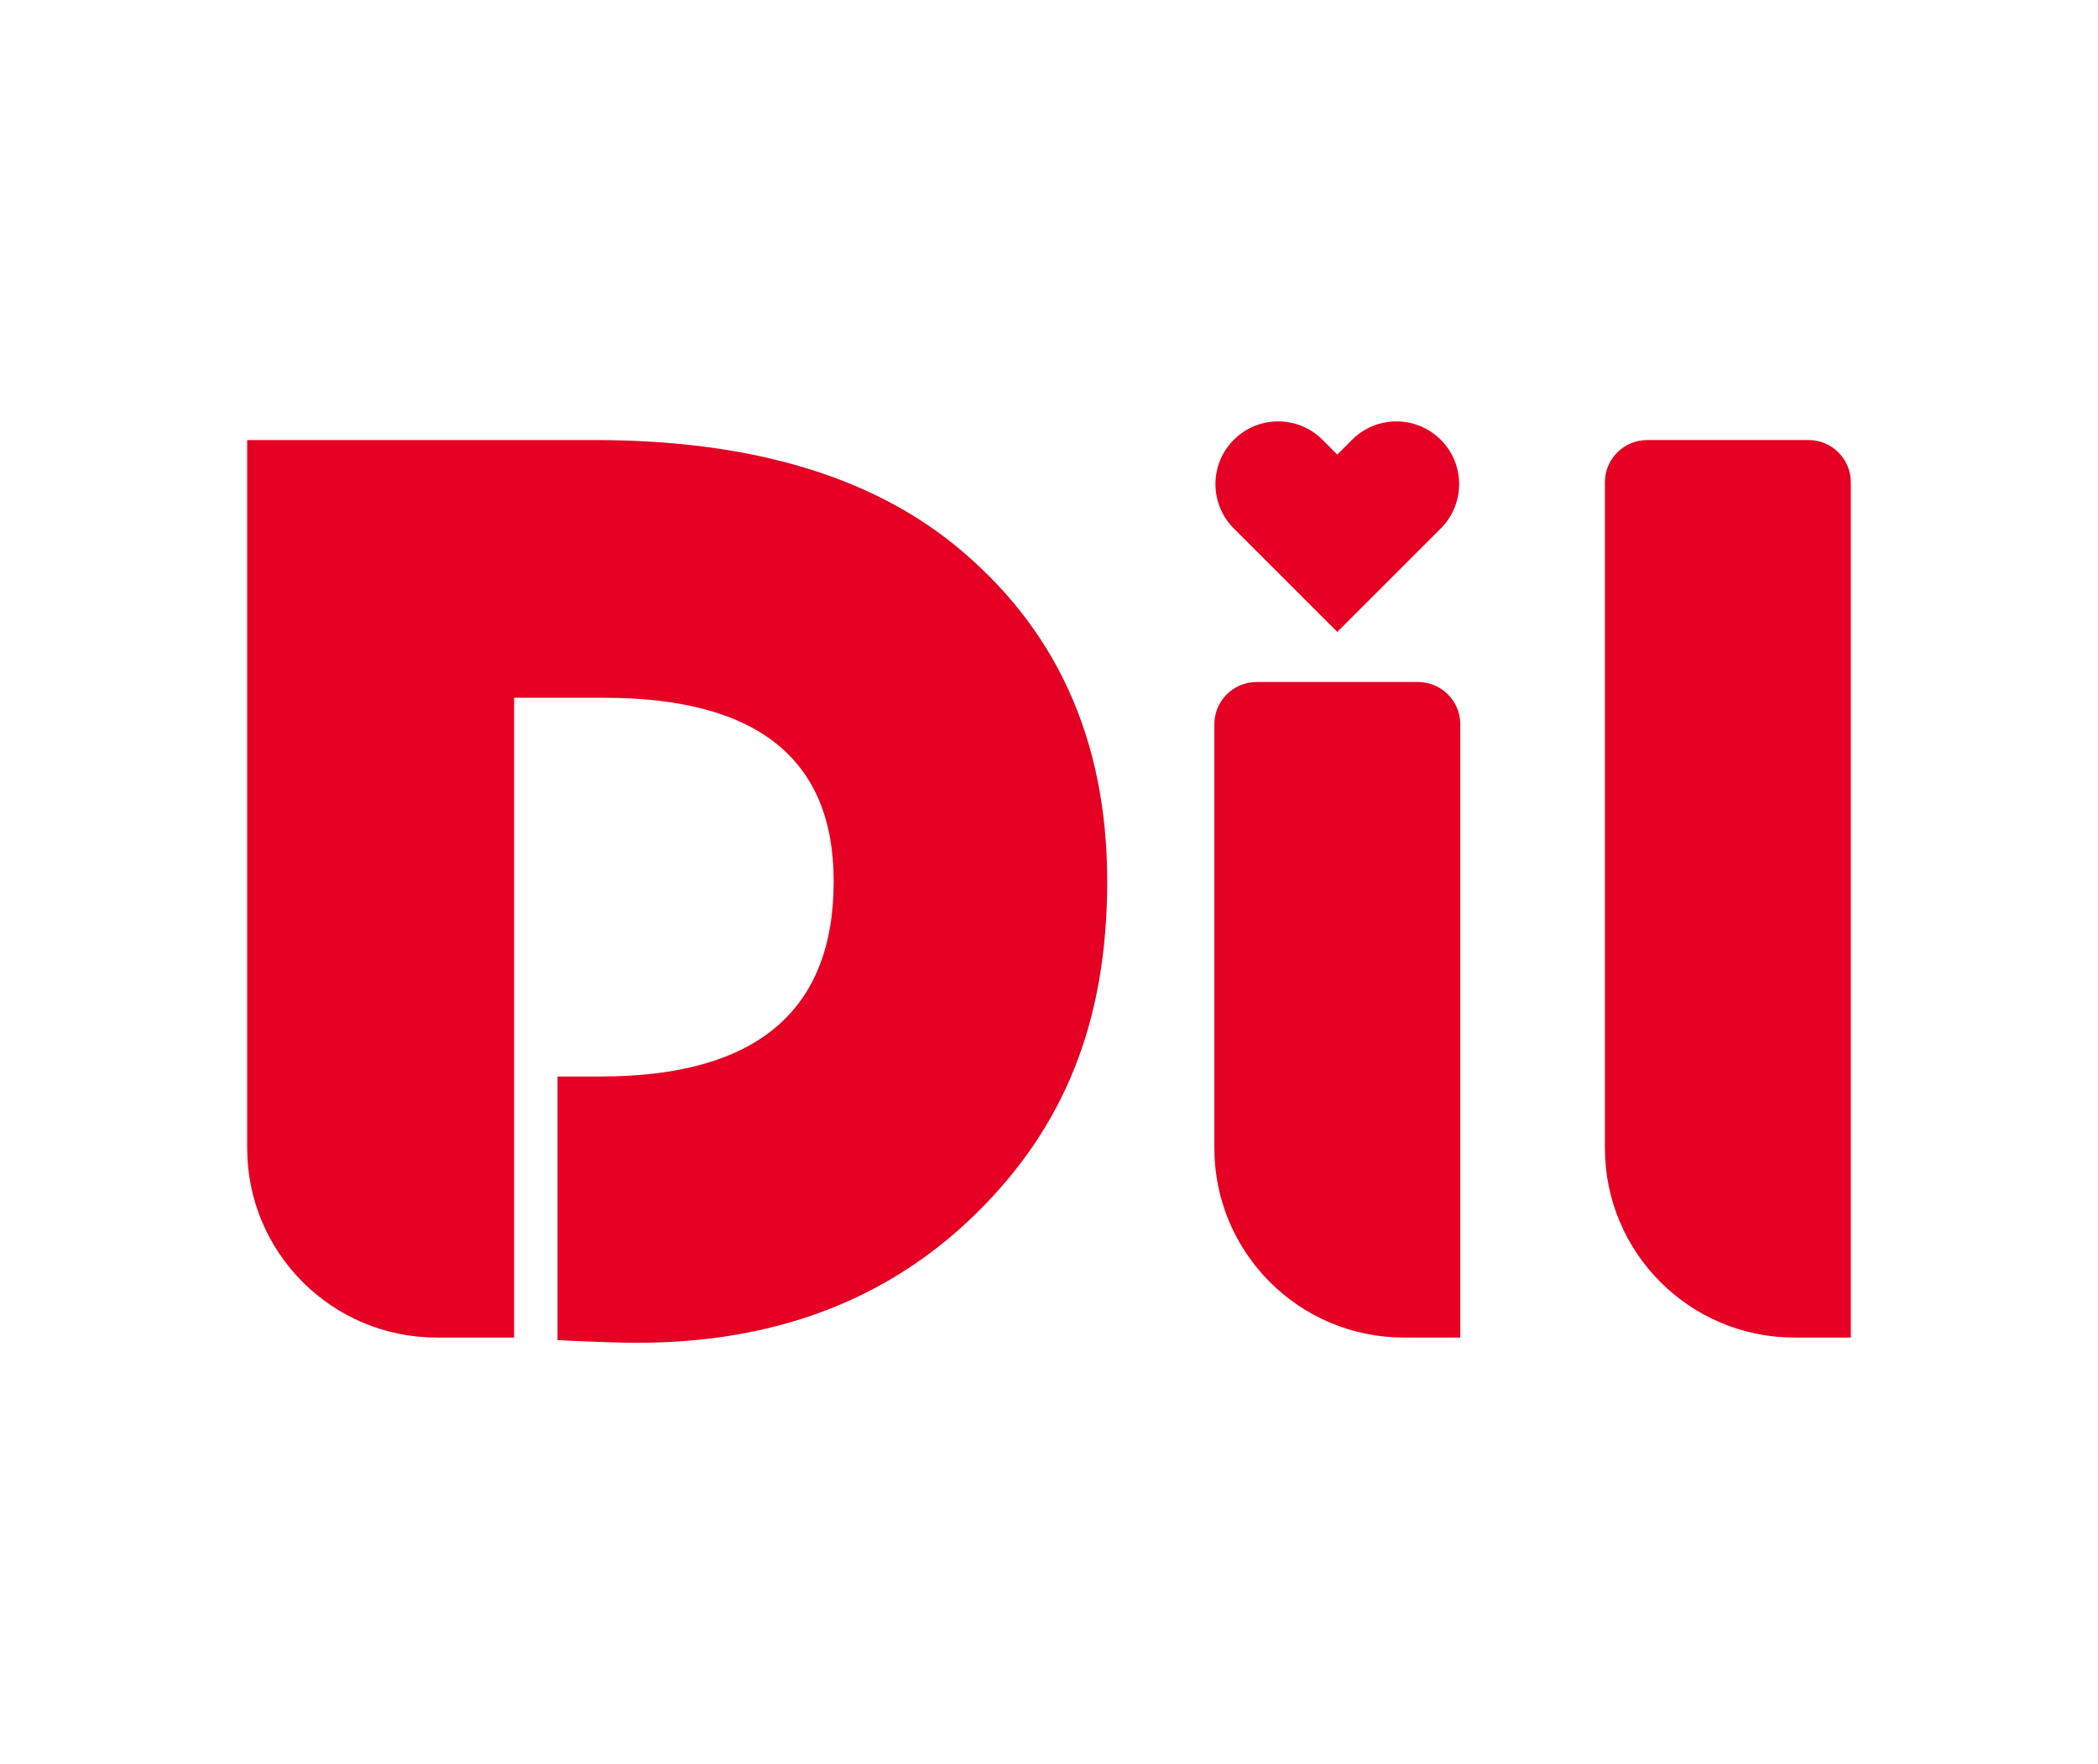
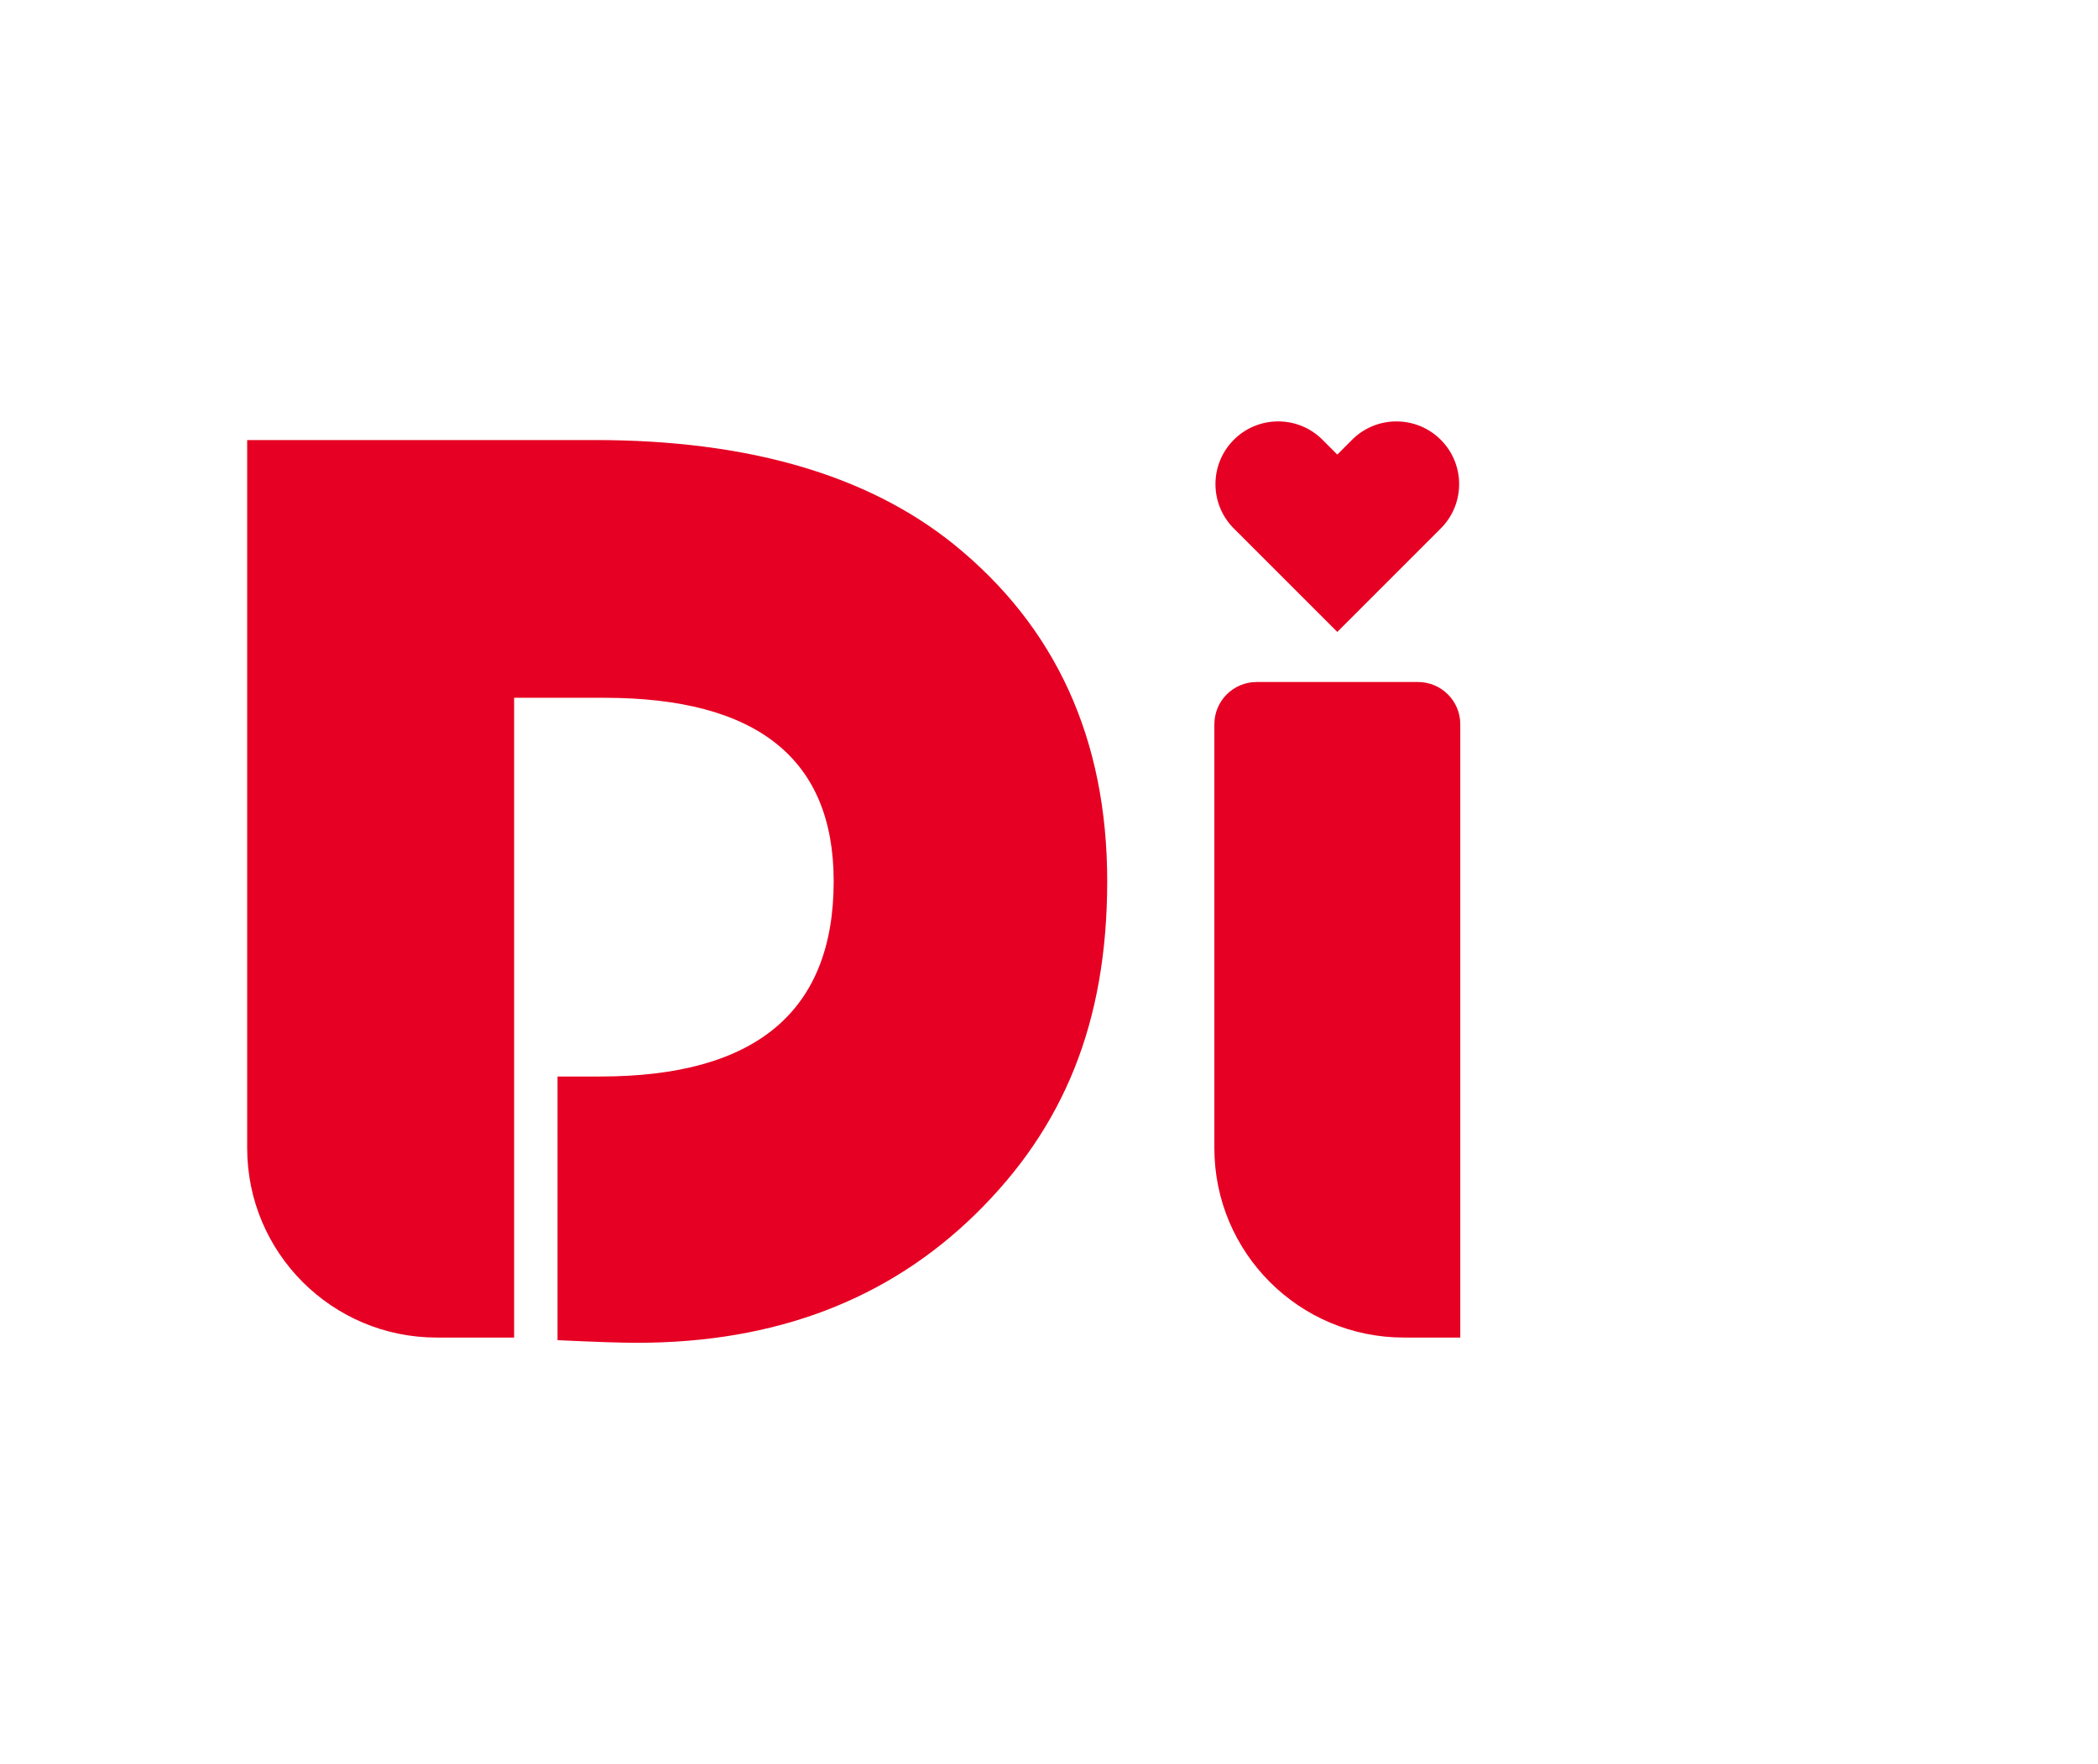
<svg xmlns="http://www.w3.org/2000/svg" data-bbox="134.78 229.79 874.44 502.41" viewBox="0 0 1144 962" data-type="color">
  <g>
    <path d="M280.34 380.49v348.85h-42.22c-57.07 0-103.34-46.27-103.34-103.34V239.95h189.66c83.18 0 148.31 18.88 195.4 56.65 55.93 45.17 83.9 106.48 83.9 183.92s-23.91 134.57-71.71 181.41c-47.81 46.85-109.35 70.27-184.64 70.27-8.85 0-23.3-.48-43.38-1.43V587h23.3c84.85 0 127.28-35.49 127.28-106.48 0-66.69-41.71-100.03-125.13-100.03z" fill="#e60023" data-color="1" />
    <path d="M796.26 394.93v334.41h-30.75c-57.07 0-103.34-46.27-103.34-103.34V394.93c0-12.72 10.31-23.04 23.04-23.04h88.01c12.72 0 23.04 10.31 23.04 23.04" fill="#e60023" data-color="1" />
-     <path d="M1009.22 262.99v466.35h-30.75c-57.07 0-103.34-46.27-103.34-103.34V262.99c0-12.72 10.31-23.04 23.04-23.04h88.01c12.72 0 23.04 10.31 23.04 23.04" fill="#e60023" data-color="1" />
    <path d="M795.64 263.98c0 8.75-3.34 17.5-10.02 24.18l-56.41 56.41-48.36-48.35-8.06-8.06c-13.35-13.35-13.35-35 0-48.35 6.68-6.68 15.43-10.02 24.18-10.02s17.51 3.34 24.18 10.02l8.06 8.06 8.06-8.06c13.35-13.35 35-13.35 48.35 0a34.13 34.13 0 0 1 10.02 24.18Z" fill="#e60023" data-color="1" />
  </g>
</svg>